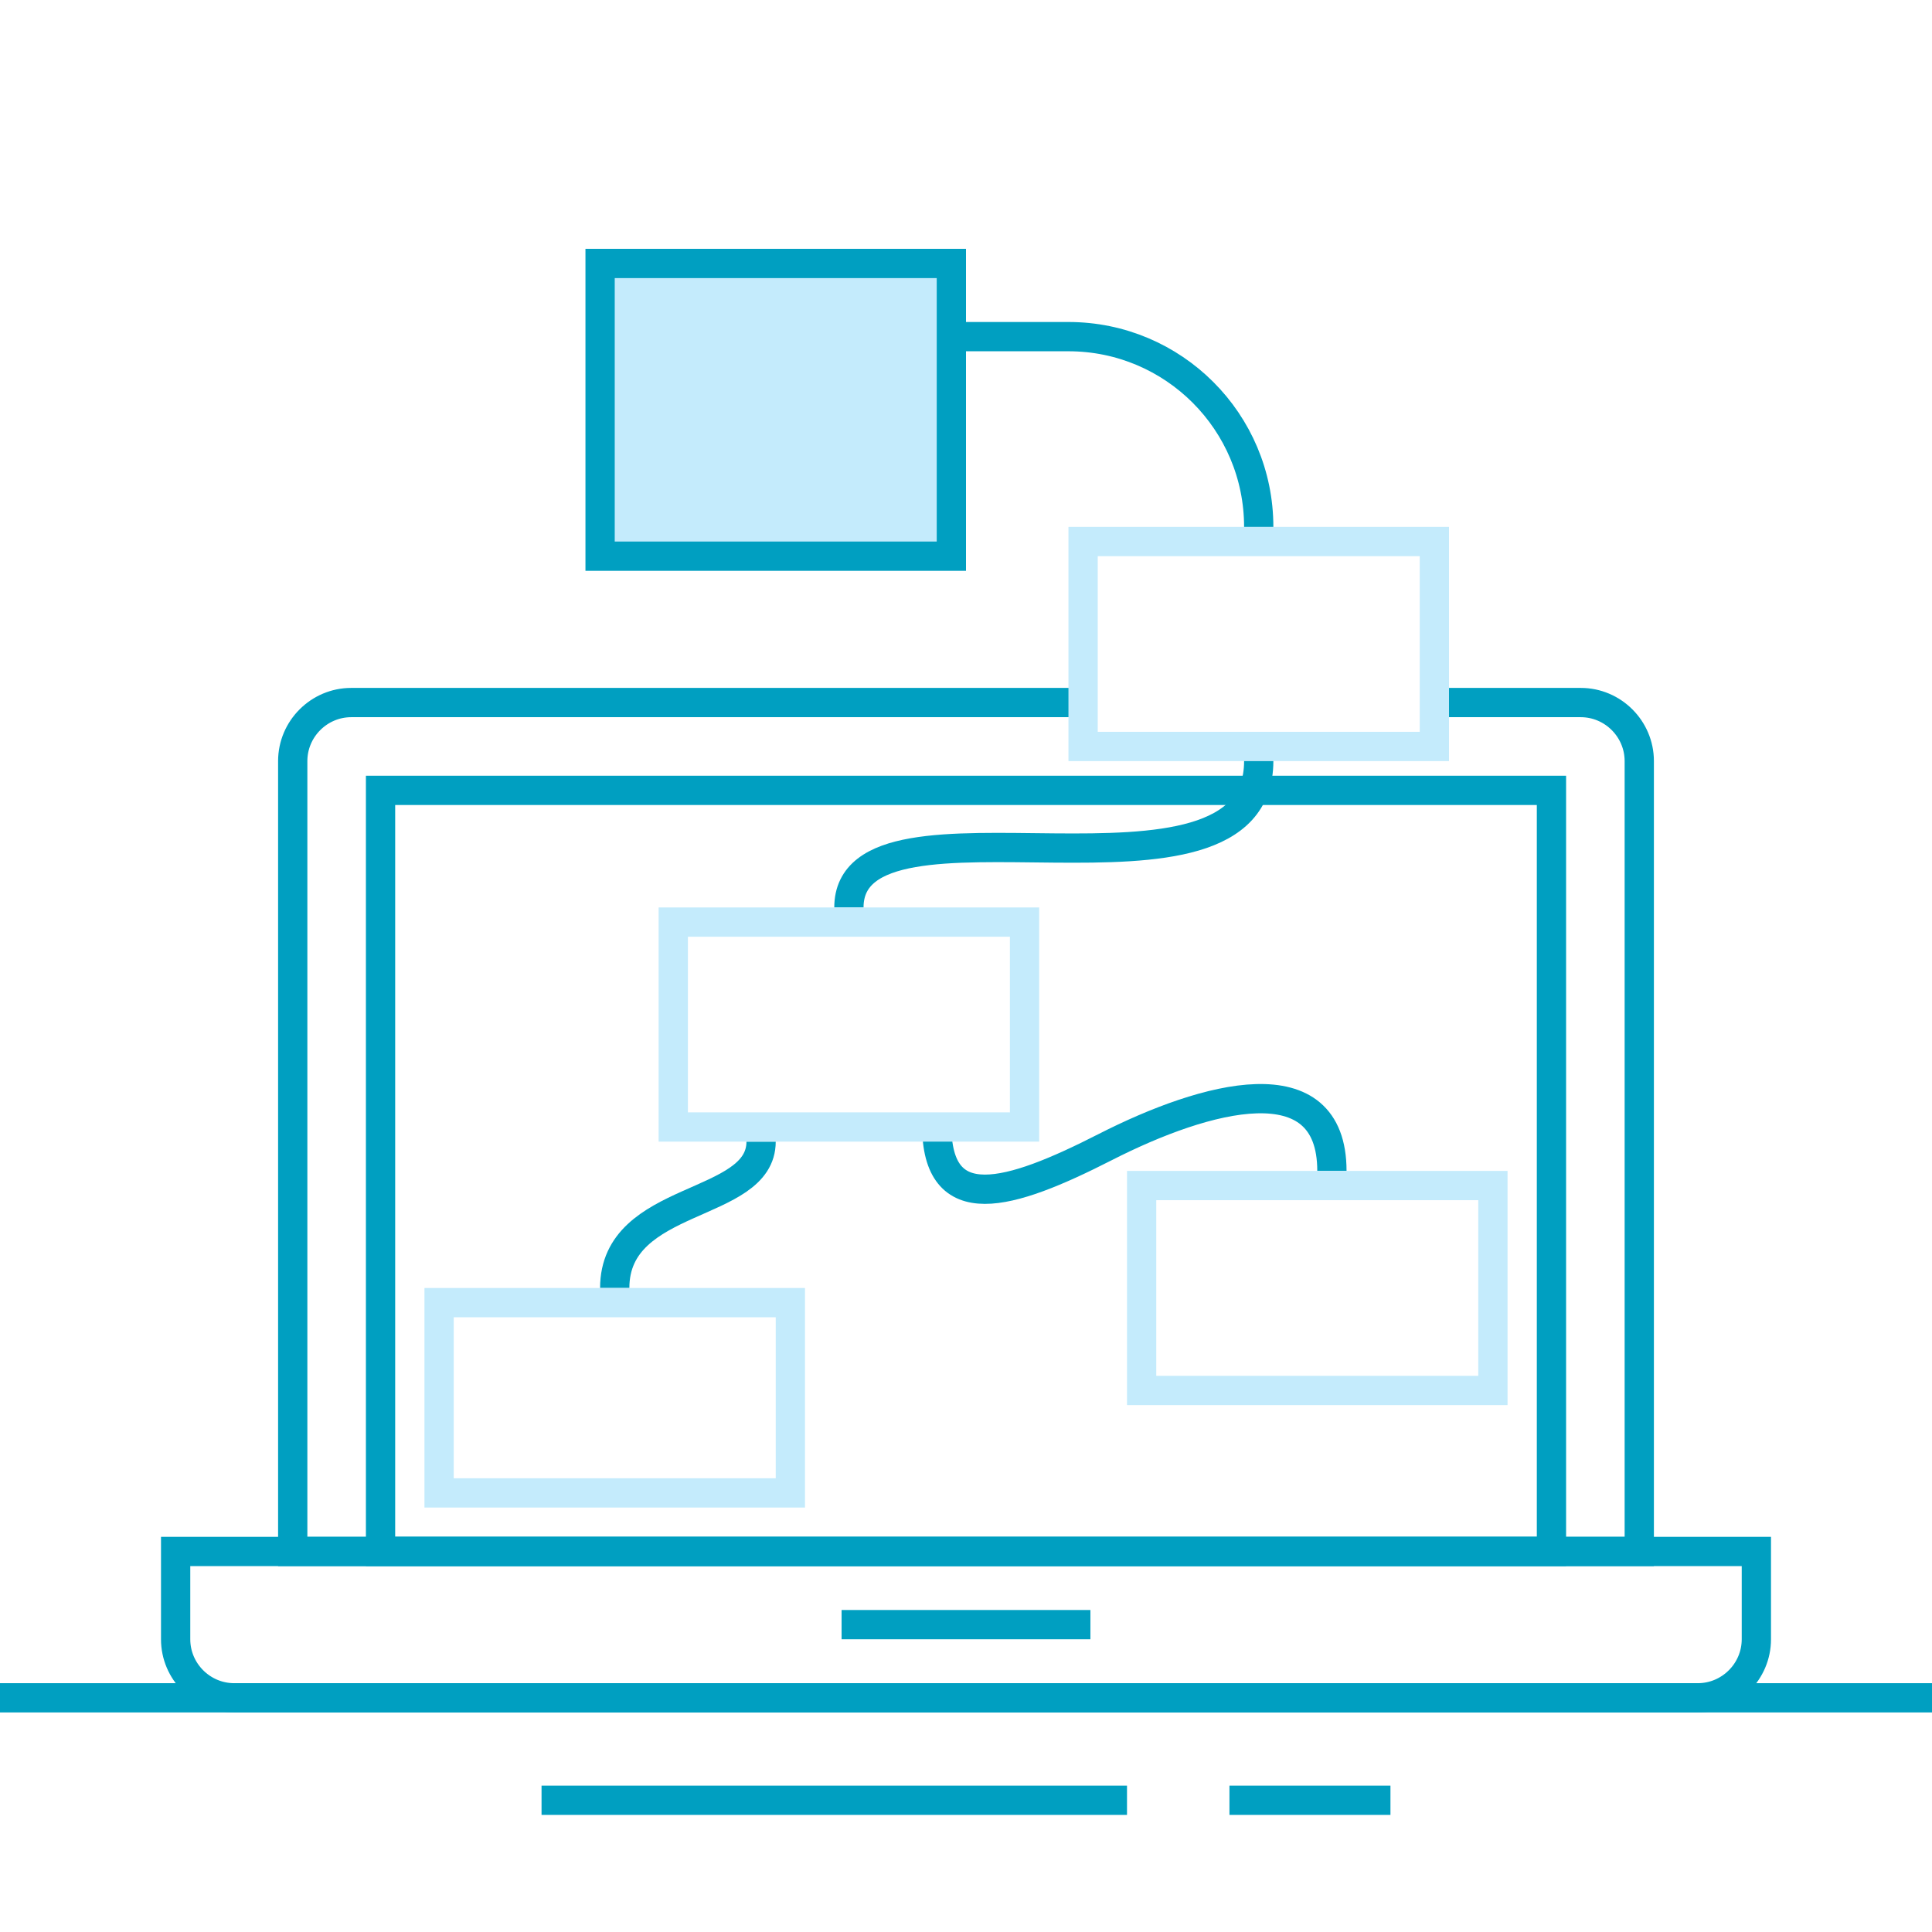
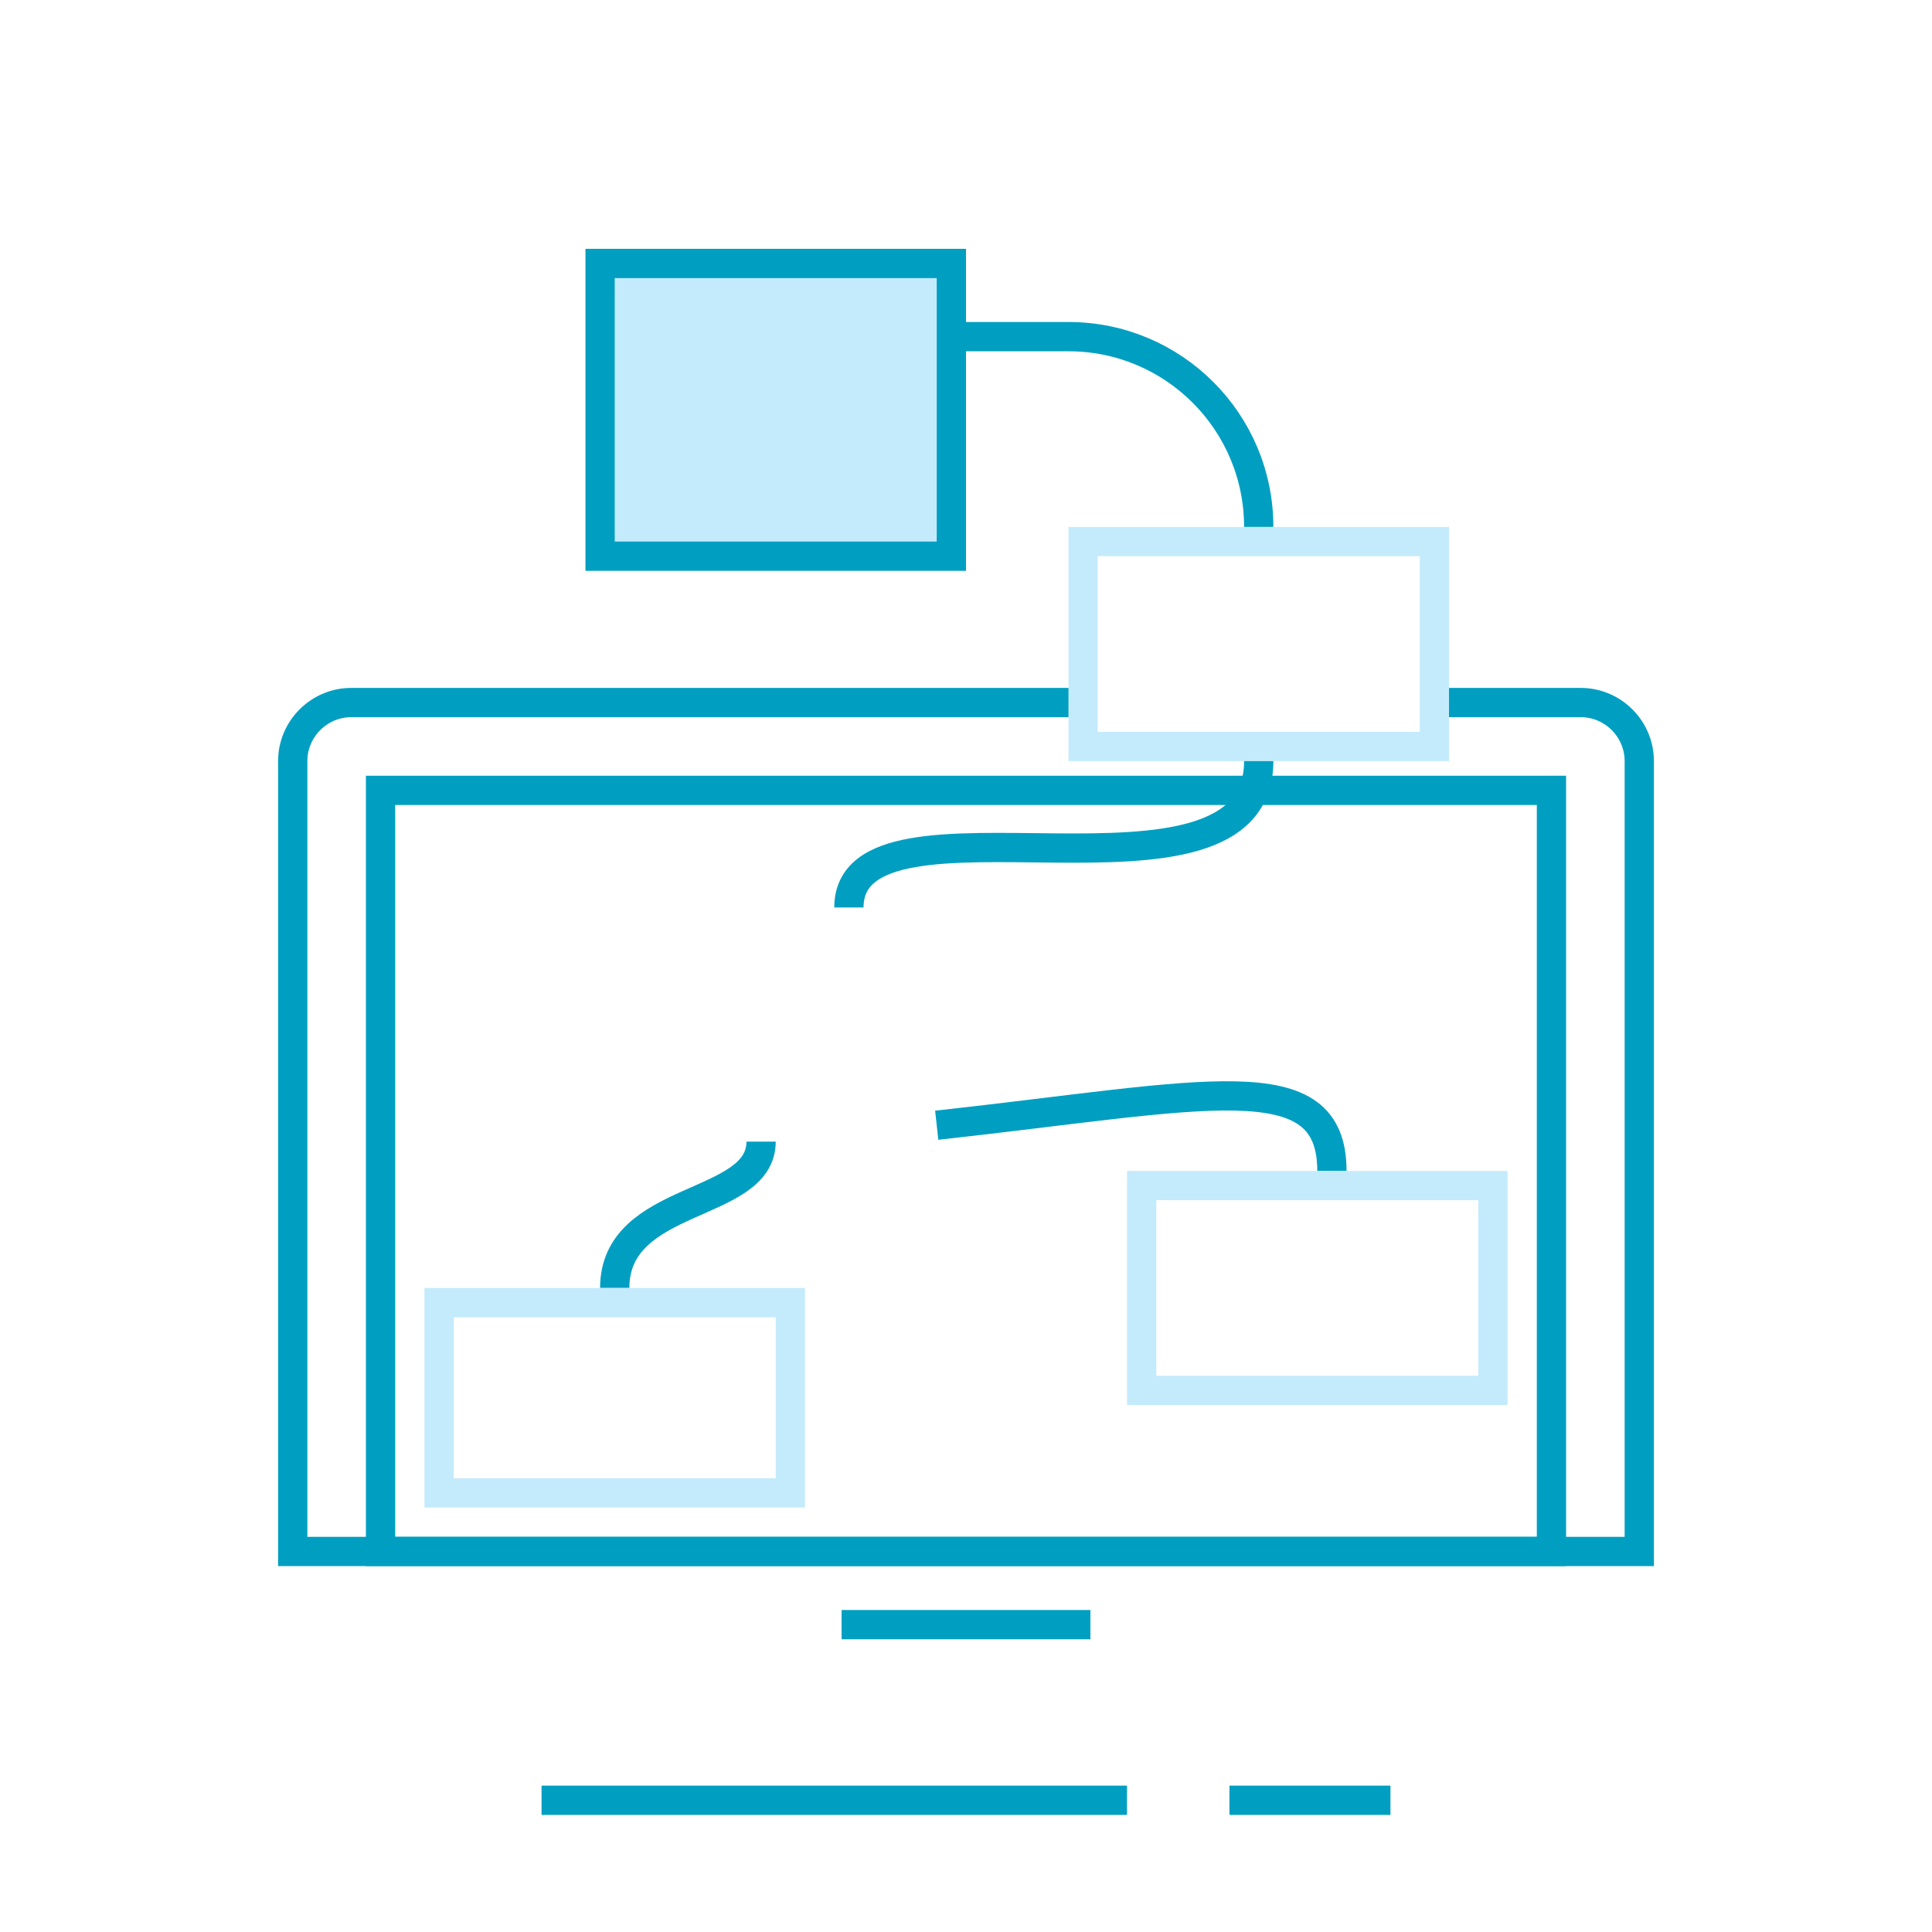
<svg xmlns="http://www.w3.org/2000/svg" width="132" height="132" viewBox="0 0 132 132" fill="none">
  <path d="M52 78C52 82.592 42 81.571 42 88" stroke="#009FC1" stroke-width="2" stroke-miterlimit="10" />
  <path d="M84 123H95" stroke="#009FC1" stroke-width="2" stroke-miterlimit="10" />
-   <path d="M0 116H132" stroke="#009FC1" stroke-width="2" stroke-miterlimit="10" />
  <path d="M37 123H77" stroke="#009FC1" stroke-width="2" stroke-miterlimit="10" />
  <path d="M57.5 111H74.5" stroke="#009FC1" stroke-width="2" stroke-miterlimit="10" />
-   <path d="M116 116H16C13.8 116 12 114.2 12 112V106H120V112C120 114.2 118.2 116 116 116Z" stroke="#009FC1" stroke-width="2" stroke-miterlimit="10" />
  <path d="M74 48H24C21.8 48 20 49.8 20 52V106H112V52C112 49.8 110.2 48 108 48H98" stroke="#009FC1" stroke-width="2" stroke-miterlimit="10" />
  <path d="M46 54H26V106H106V54H43.5" stroke="#009FC1" stroke-width="2" stroke-miterlimit="10" />
  <rect x="30" y="89" width="24" height="13" stroke="#C4EBFC" stroke-width="2" />
  <rect x="74" y="37" width="24" height="14" stroke="#C4EBFC" stroke-width="2" />
  <rect x="41" y="18" width="24" height="20" fill="#C4EBFC" stroke="#009FC1" stroke-width="2" />
  <path d="M58 62C58 53 86 63.5 86 52" stroke="#009FC1" stroke-width="2" stroke-miterlimit="10" />
-   <path d="M64 76.879C64 83.184 68.921 81.736 75.5 78.379C82.412 74.853 91 72.534 91 80" stroke="#009FC1" stroke-width="2" stroke-miterlimit="10" />
+   <path d="M64 76.879C82.412 74.853 91 72.534 91 80" stroke="#009FC1" stroke-width="2" stroke-miterlimit="10" />
  <rect x="78" y="81" width="24" height="14" stroke="#C4EBFC" stroke-width="2" />
-   <rect x="46" y="63" width="24" height="14" stroke="#C4EBFC" stroke-width="2" />
  <path d="M65 23H73C80.18 23 86 28.82 86 36V36" stroke="#009FC1" stroke-width="2" stroke-miterlimit="10" />
</svg>